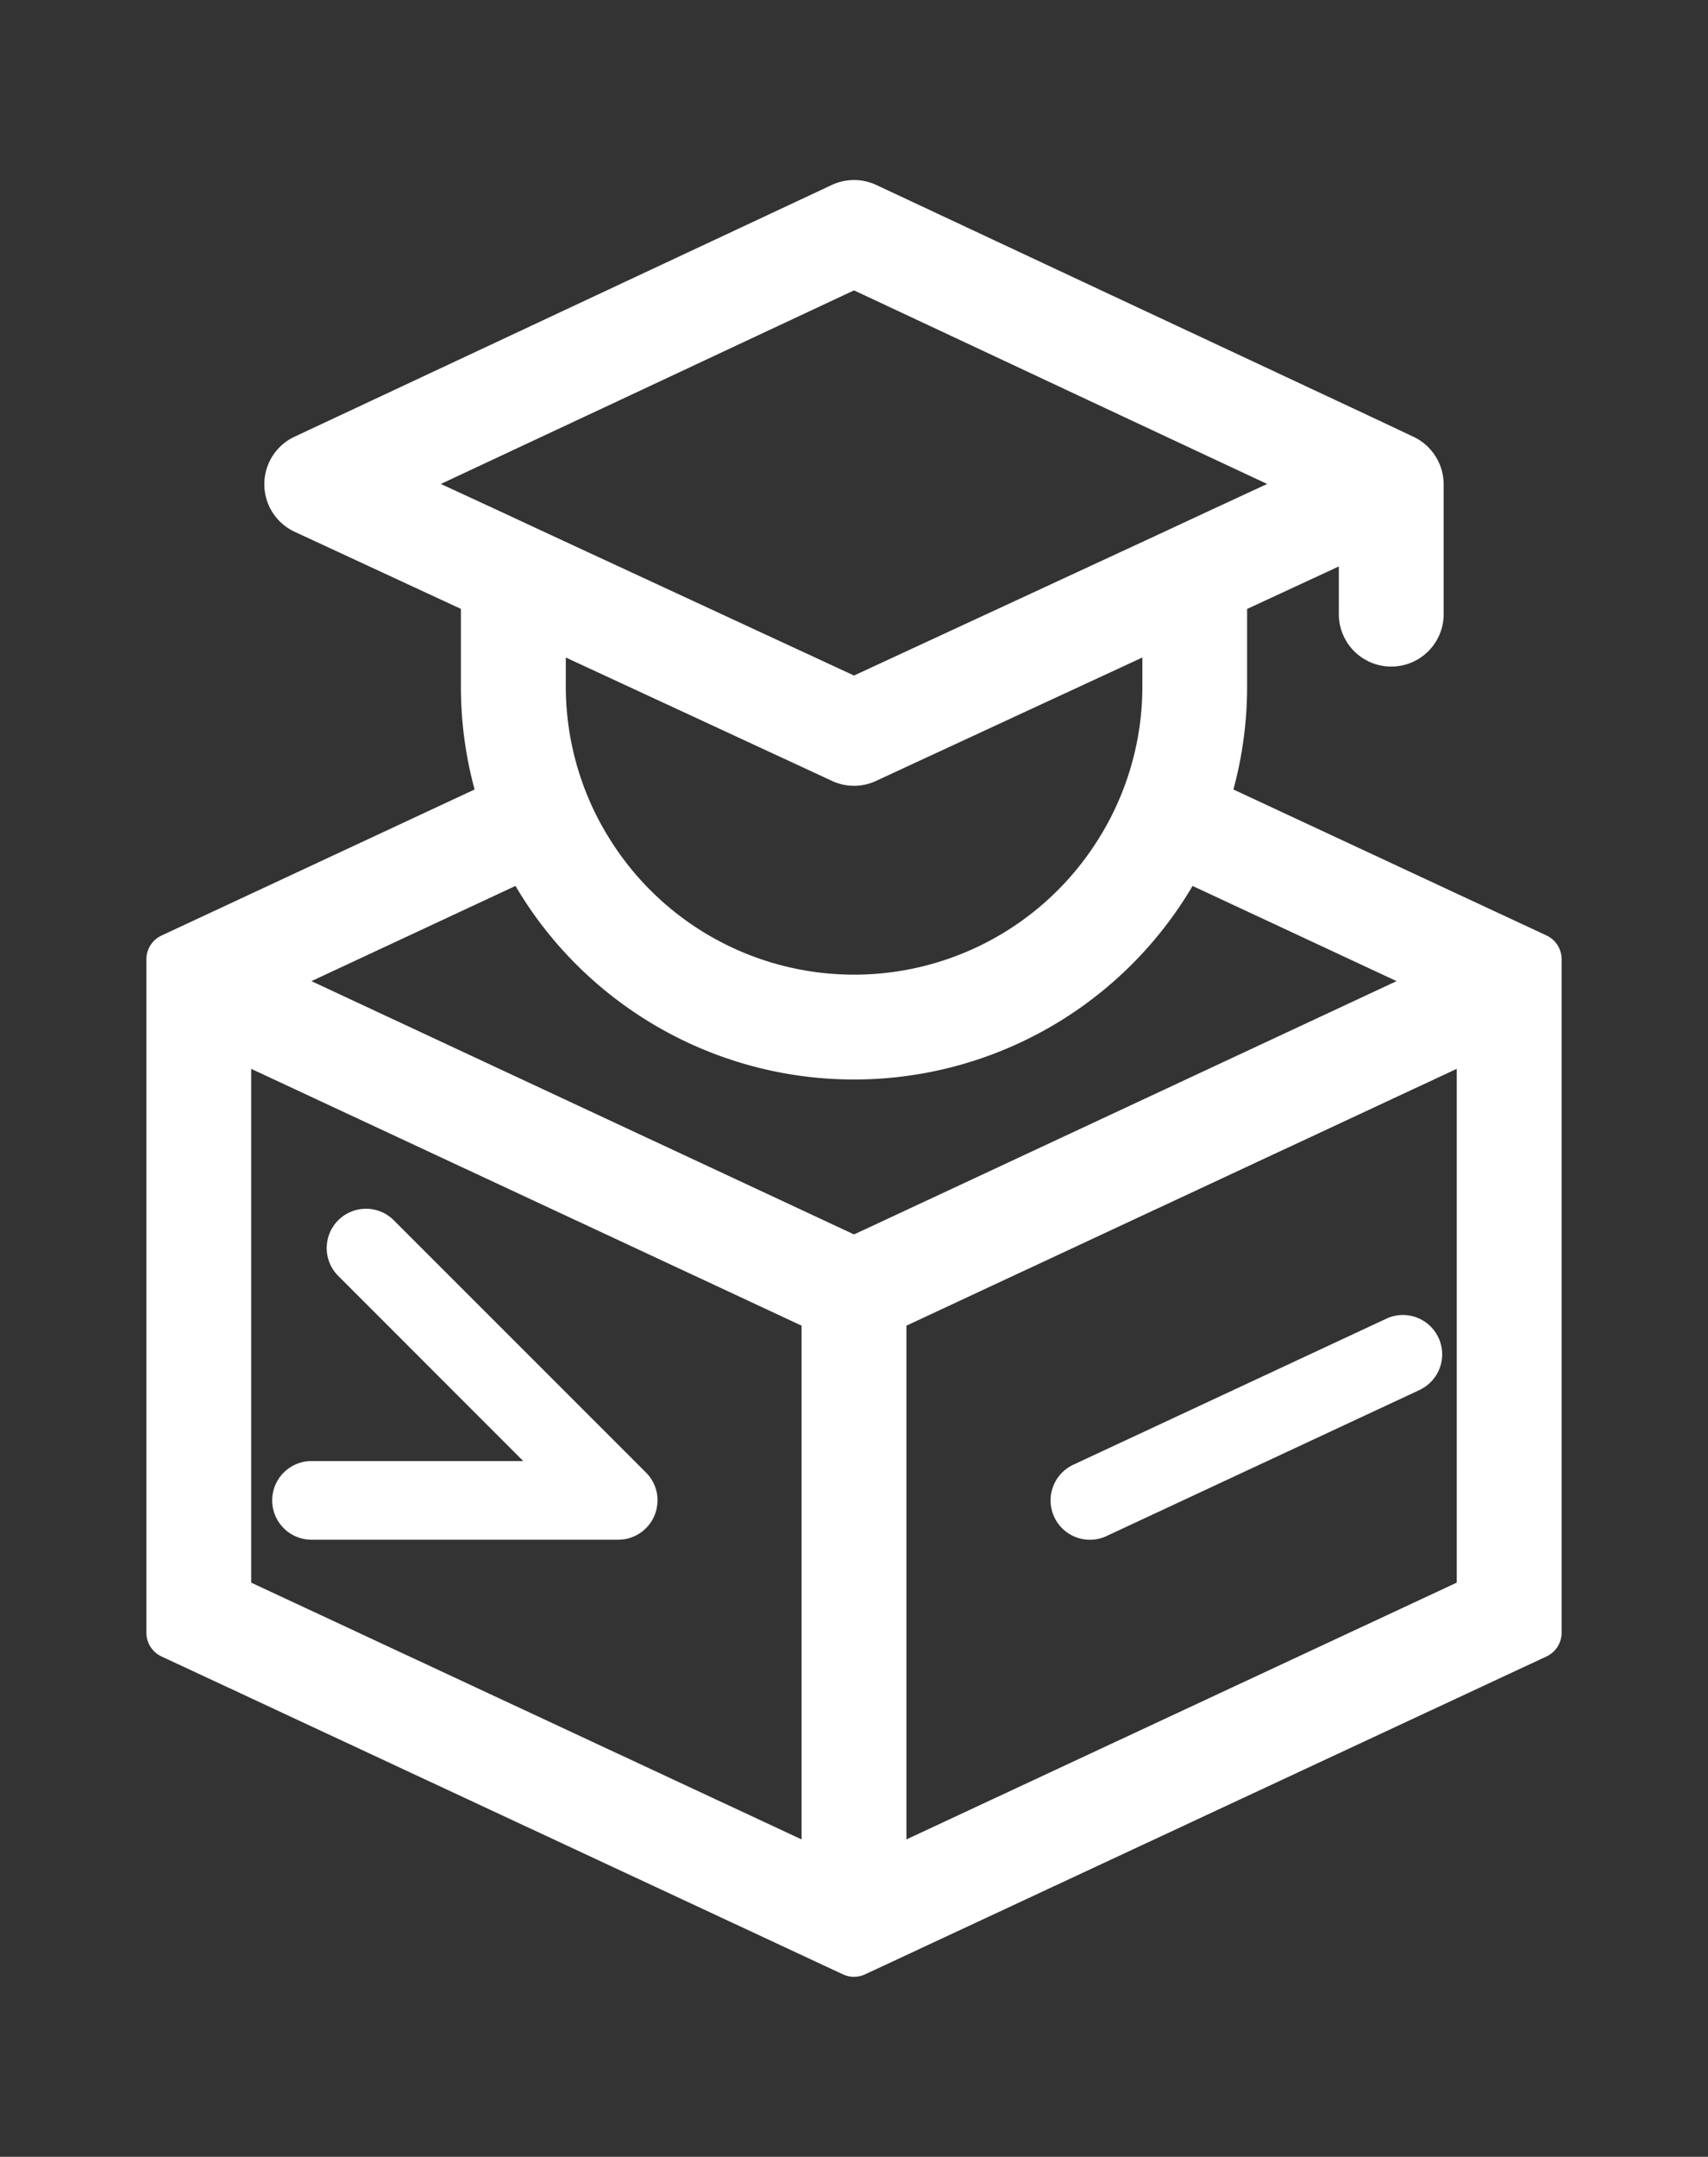
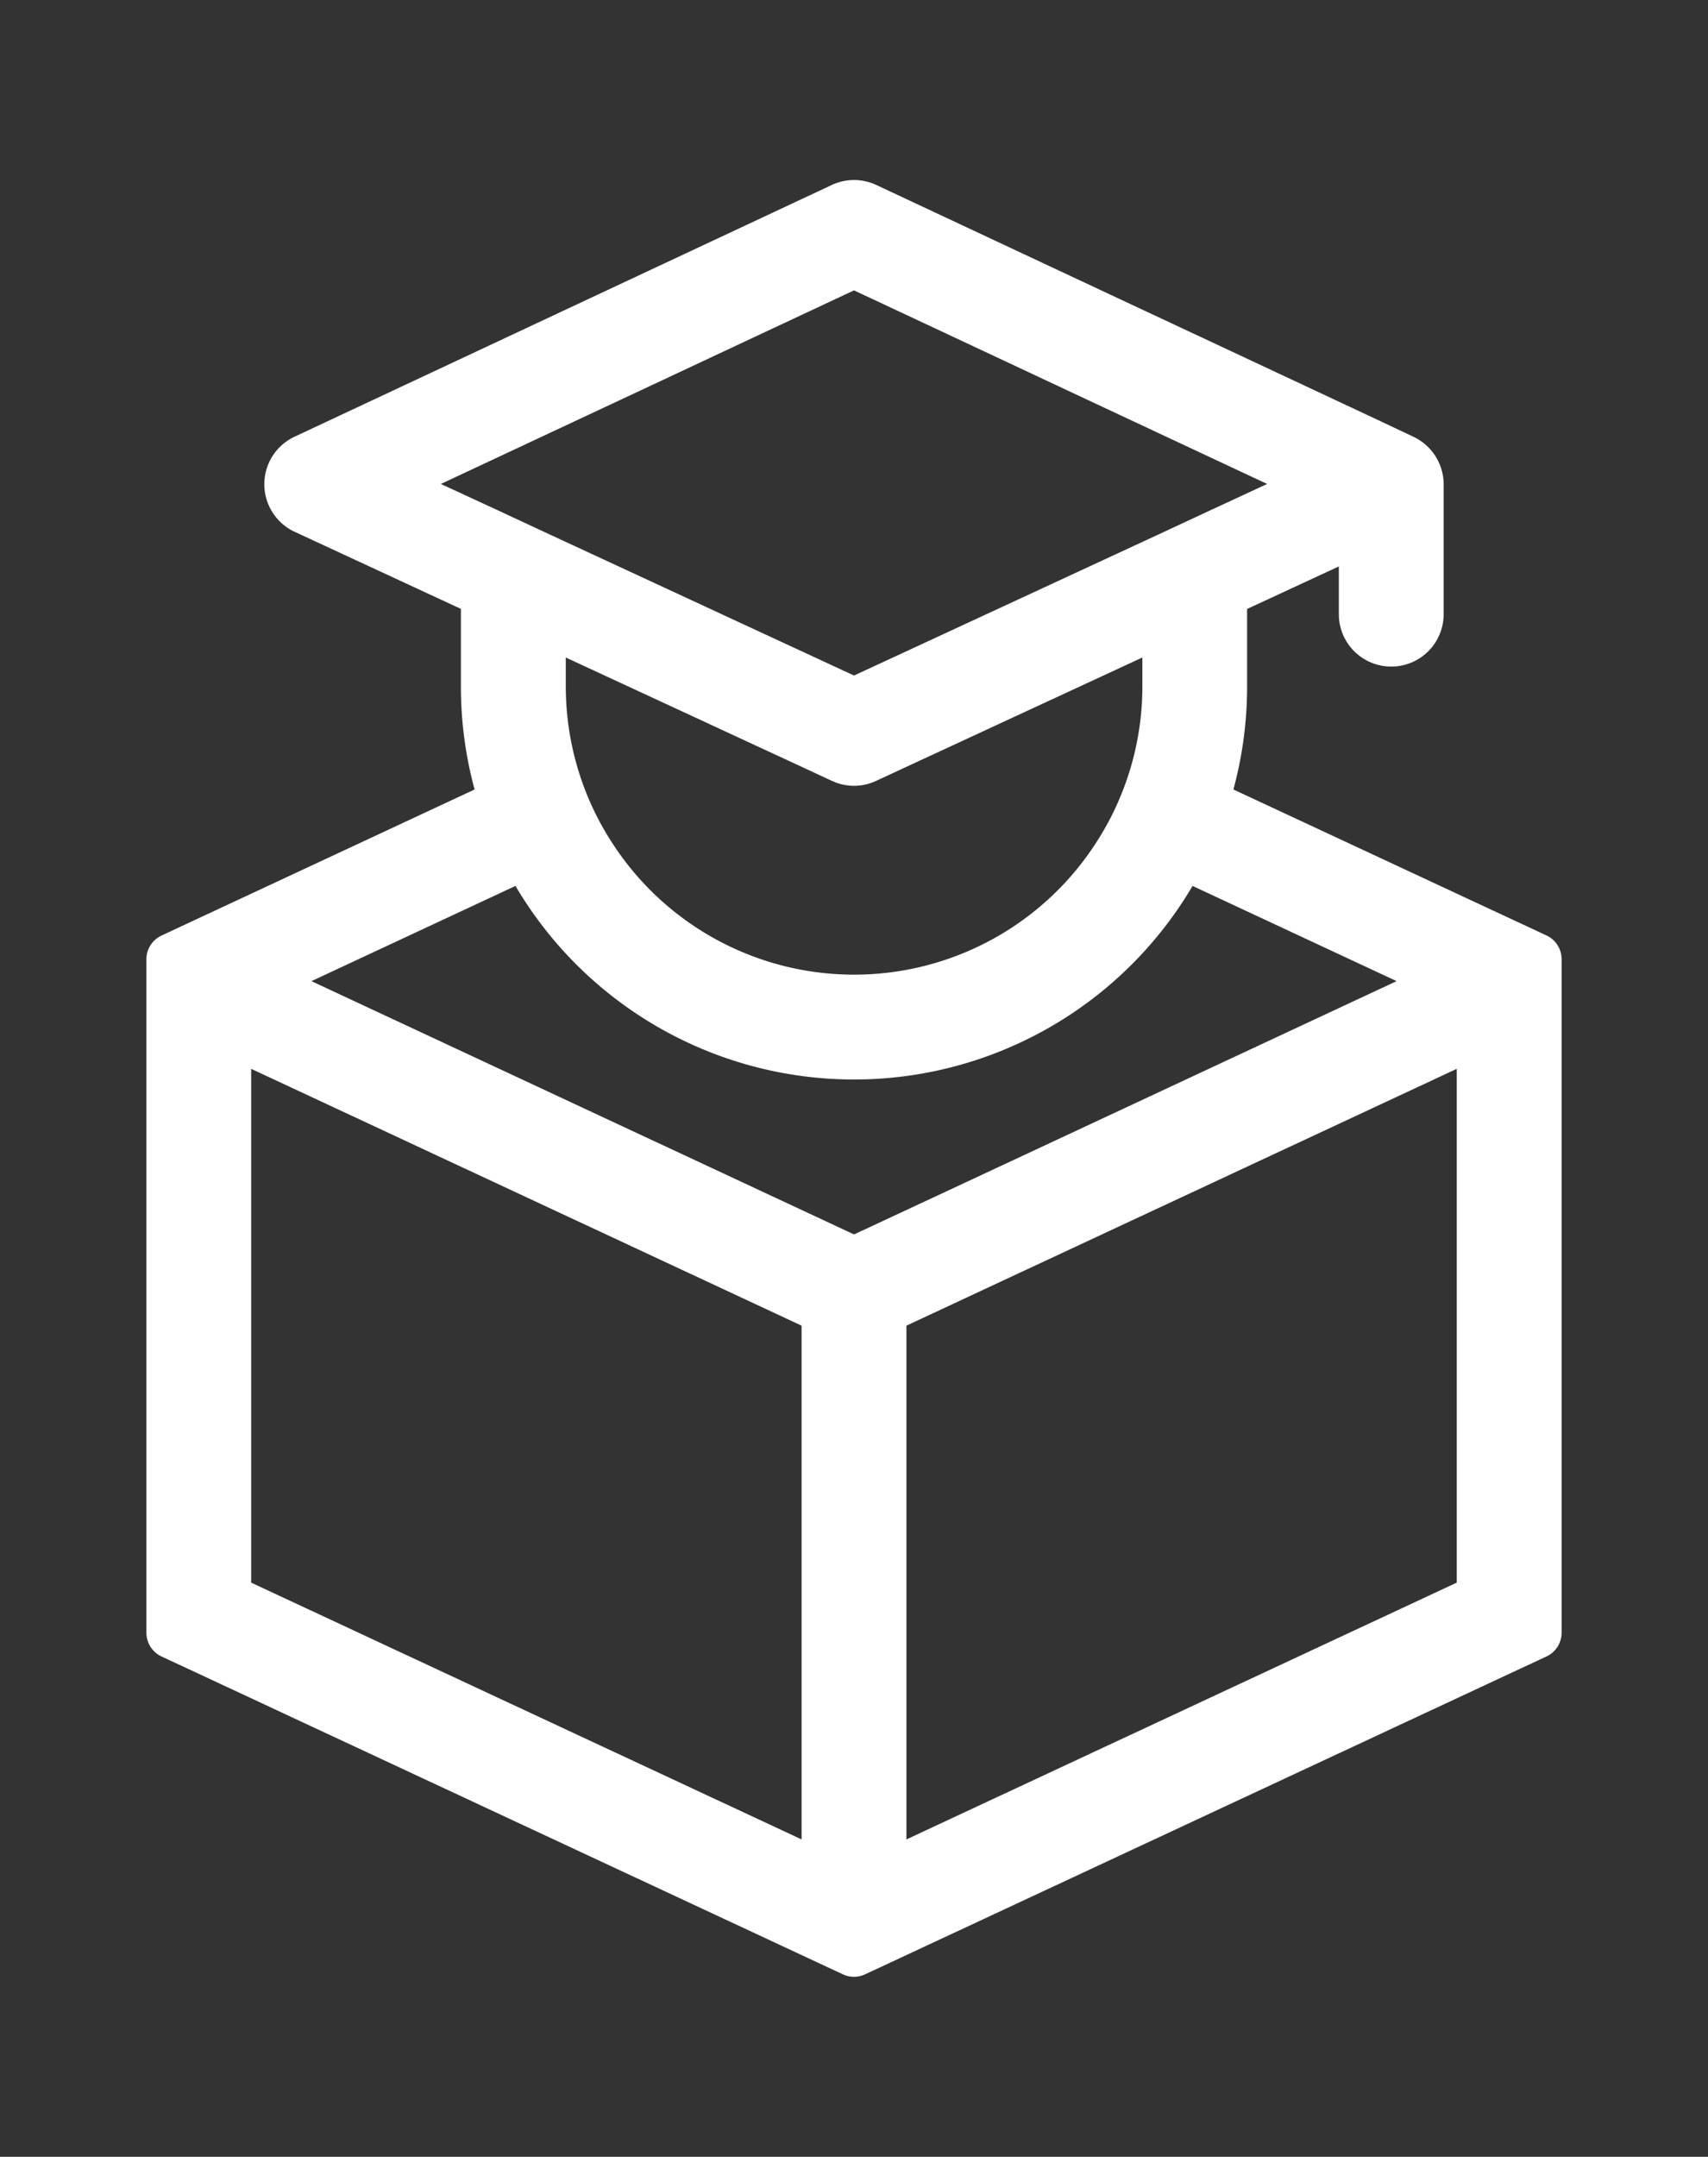
<svg xmlns="http://www.w3.org/2000/svg" id="Camada_2" data-name="Camada 2" viewBox="0 0 840 1060">
  <rect x="0" y="0" width="840" height="1060" fill="#333333" stroke="none" />
  <defs>
    <style>.cls-1{fill:#fff;}</style>
  </defs>
  <path class="cls-1" d="M760.56,459.74l-7.29-3.41-18.5-8.61L606.59,388a193,193,0,0,0,6.74-50.72v-38l45.11-20.9v23.44a25.78,25.78,0,1,0,51.56,0V238a25.9,25.9,0,0,0-14.84-23.33L676.8,206l-70.89-33.19L546.7,145.11,430.93,90.89a25.85,25.85,0,0,0-21.82,0L293.3,145.11l-59.21,27.73-89.24,41.79a25.78,25.78,0,0,0,.11,46.75l81.71,37.86v38A193,193,0,0,0,233.41,388l-128.2,59.77-18.47,8.61-7.3,3.41A12.86,12.86,0,0,0,72,471.41v331a12.87,12.87,0,0,0,7.44,11.68l3.43,1.6,22.36,10.41,278.84,130,17.59,8.21,12.9,6a12.83,12.83,0,0,0,10.88,0l12.89-6,17.6-8.21,278.86-130,22.33-10.41,3.44-1.6A12.87,12.87,0,0,0,768,802.37v-331A12.86,12.86,0,0,0,760.56,459.74ZM216.82,237.85,245,224.66l25.78-12.08L310,194.24l55-25.78,55-25.75,55,25.75,55,25.78,39.18,18.34L595,224.66l28.2,13.19L595,250.91l-25.79,12L453.43,316.53l-15.28,7.07L420,332l-18.15-8.42-15.28-7.07L270.75,262.86l-25.77-12Zm345,85.29v14.09a141.45,141.45,0,0,1-2.88,28.48q-1.33,6.46-3.23,12.71a141.63,141.63,0,0,1-9.73,23.88q-3,5.76-6.49,11.2a141.66,141.66,0,0,1-238.9,0q-3.48-5.43-6.49-11.2a141.63,141.63,0,0,1-9.73-23.88q-1.9-6.24-3.23-12.72a141.43,141.43,0,0,1-2.88-28.47V323.14L325.45,345l15.3,7.07,30.58,14.18,15.3,7.07,22.54,10.46a25.63,25.63,0,0,0,21.7,0l22.51-10.44,15.3-7.07,30.57-14.17,15.3-7.08ZM394.22,904l-270-125.88-.69-.32V525.29L384.07,646.77l10.15,4.74Zm33.22-300.77L420,606.66l-7.45-3.47-259.38-121,100.34-46.79a193.27,193.27,0,0,0,333,0l100.34,46.79Zm289,174.57-.7.32L445.78,904V651.51l10.15-4.74L716.44,525.29Z" />
-   <path class="cls-1" d="M323.26,739.12c0,.19,0,.37-.06.58-.06.45-.12.87-.19,1.27l0,.14c-.08.35-.17.73-.26,1.1s-.2.73-.32,1.09-.16.49-.24.69a10.2,10.2,0,0,1-.4,1,19,19,0,0,1-4.11,6.07c-.23.23-.49.47-.73.69s-.6.52-.81.69a18.87,18.87,0,0,1-2.93,1.95l-.81.42-.8.36c-.34.14-.66.28-1,.38l-.84.29c-.62.19-1.16.33-1.74.46l-.44.09q-.6.11-1.26.18c-.23,0-.44,0-.66.07-.59.05-1.13.07-1.65.07H153.2a19.33,19.33,0,0,1,0-38.66H257.33l-91-91a19.33,19.33,0,1,1,27.35-27.33l124.05,124a19,19,0,0,1,4.09,6.06c.15.32.27.64.39,1l.27.79a7.34,7.34,0,0,1,.28,1,11.71,11.71,0,0,1,.28,1.17c.09.49.15.92.2,1.35,0,.21.05.4.07.6A19.65,19.65,0,0,1,323.26,739.12Z" />
-   <path class="cls-1" d="M698.84,682.8,544.17,754.92a19.11,19.11,0,0,1-8.16,1.81,19.34,19.34,0,0,1-8.18-36.86L682.5,647.76a19.33,19.33,0,0,1,16.34,35Z" />
</svg>